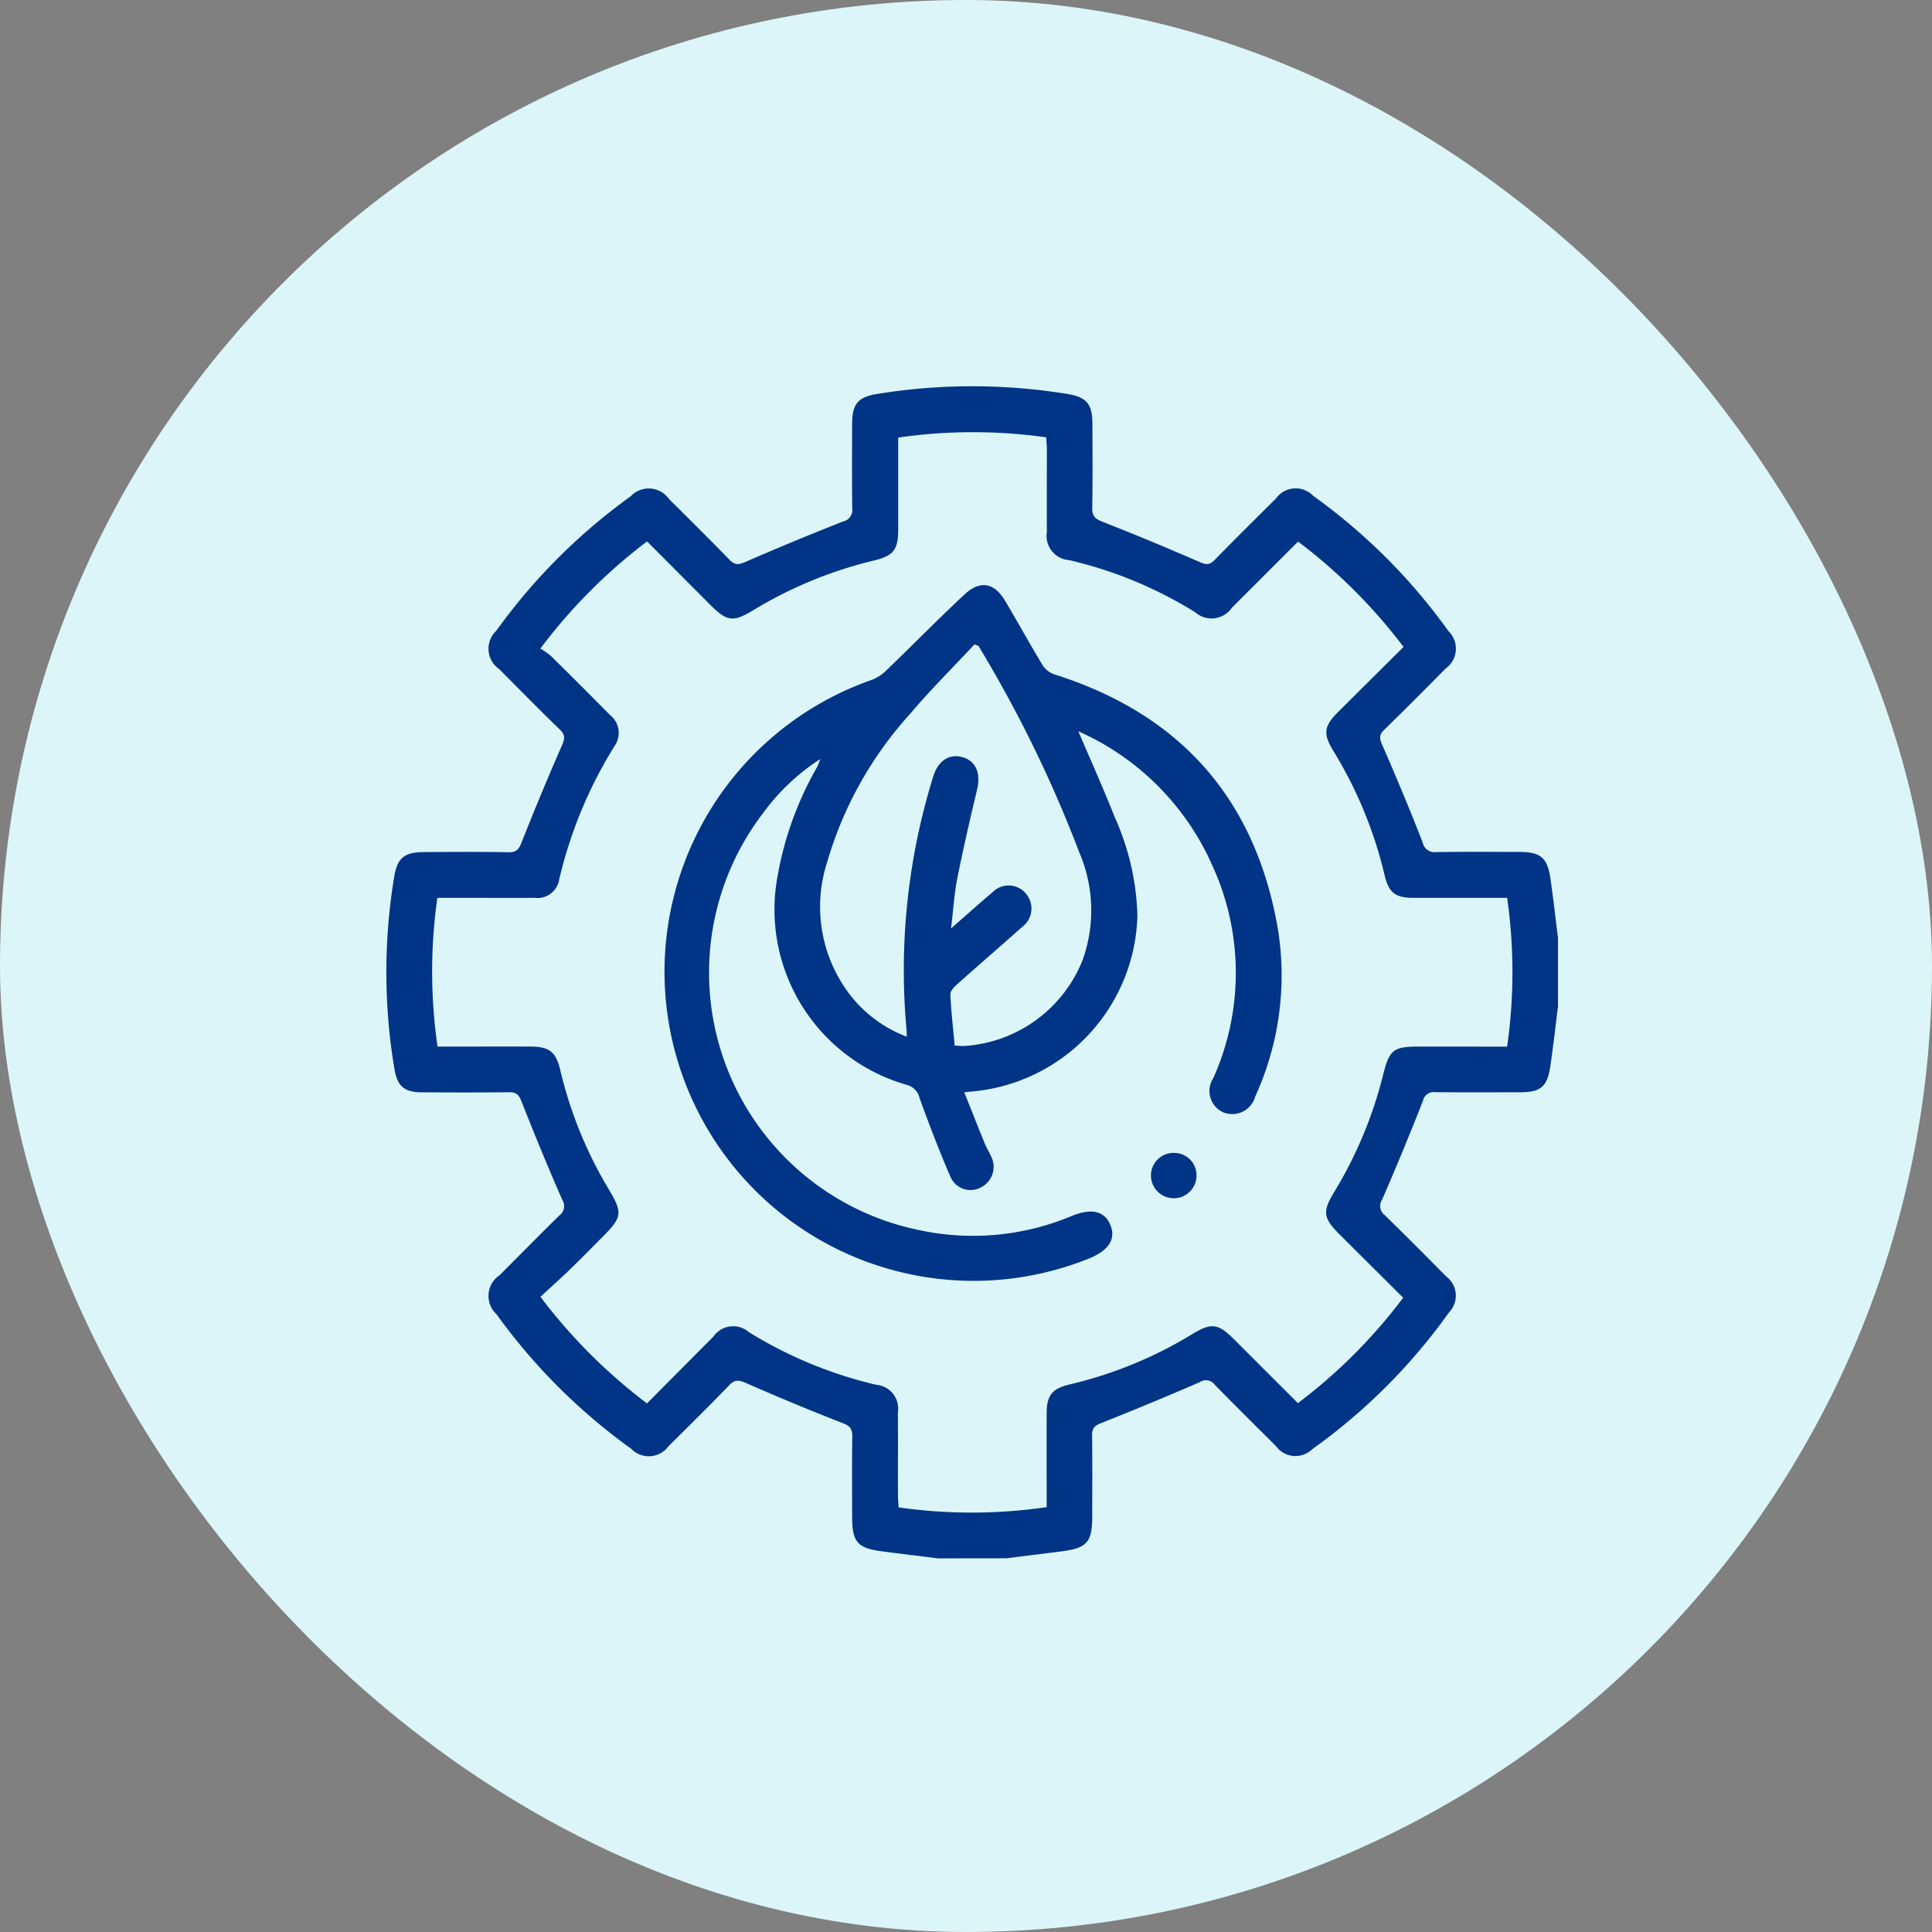
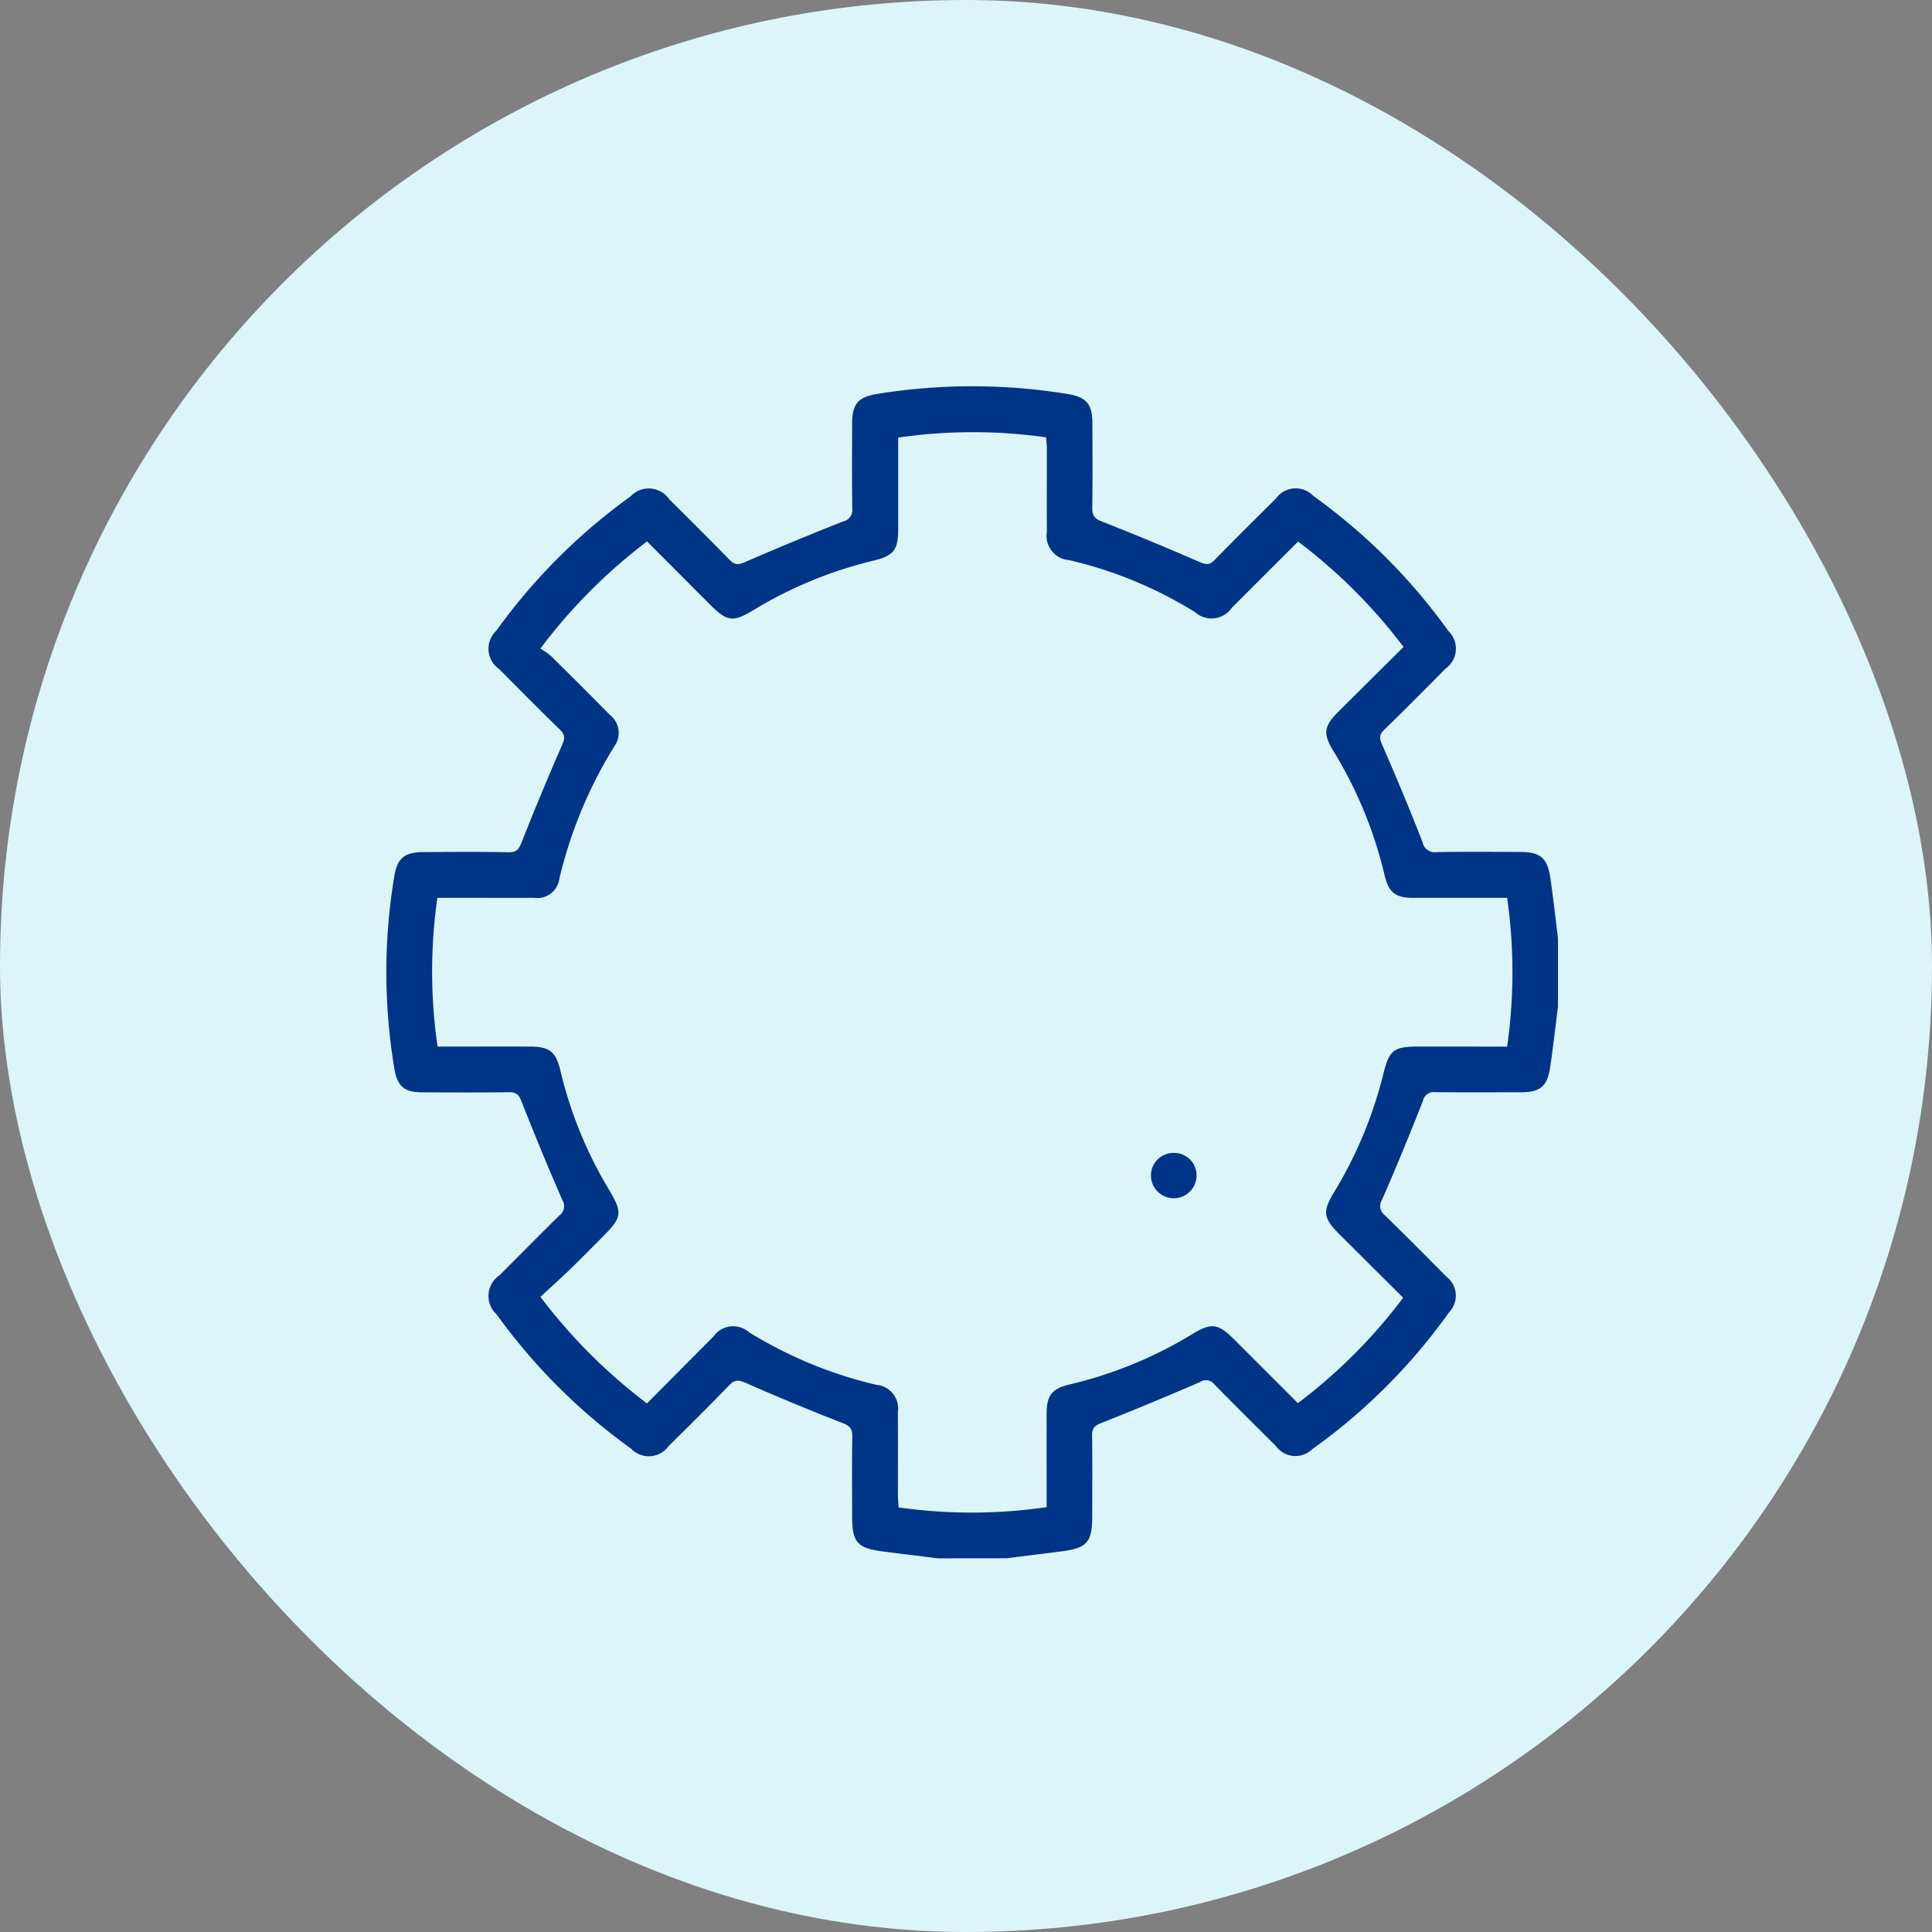
<svg xmlns="http://www.w3.org/2000/svg" width="100" height="100" viewBox="0 0 100 100">
  <rect x="0" y="0" width="100" height="100" fill="#808080" stroke="none" />
  <g id="ISO_14001" data-name="ISO 14001" transform="translate(-9036 20012)">
    <rect id="ISO_14001-2" data-name="ISO 14001" width="100" height="100" rx="50" transform="translate(9036 -20012)" fill="#dcf5f8" />
    <g id="ISO_14001-3" data-name="ISO 14001" transform="translate(9056 -19992)">
      <path id="Trazado_9608" data-name="Trazado 9608" d="M240.51,1968.377c-.956-.12-1.913-.237-2.869-.36-1.3-.167-1.573-.477-1.574-1.8,0-1.382-.014-2.765.008-4.146.006-.4-.119-.554-.506-.7-1.686-.654-3.357-1.351-5.013-2.078-.367-.161-.568-.172-.855.127-1.027,1.067-2.082,2.105-3.134,3.148a1.263,1.263,0,0,1-1.935.135,30.475,30.475,0,0,1-6.968-6.957,1.289,1.289,0,0,1,.155-2.023c1.031-1.035,2.058-2.075,3.1-3.1a.593.593,0,0,0,.146-.8c-.741-1.693-1.442-3.4-2.122-5.123-.131-.33-.268-.454-.622-.45-1.5.018-3,.012-4.5.005-.924,0-1.293-.305-1.445-1.213a30.187,30.187,0,0,1-.008-9.96c.158-.961.529-1.258,1.532-1.263,1.461-.007,2.922-.019,4.383.009.423.008.541-.166.684-.529q.995-2.525,2.085-5.012c.15-.342.167-.536-.112-.807-1.063-1.031-2.1-2.086-3.146-3.136a1.276,1.276,0,0,1-.146-1.979,30.44,30.44,0,0,1,6.961-6.963,1.278,1.278,0,0,1,1.979.143c1.05,1.044,2.1,2.085,3.135,3.147.269.277.462.265.806.115q2.515-1.094,5.069-2.1a.6.6,0,0,0,.475-.669c-.018-1.461-.011-2.922-.006-4.383,0-1.028.3-1.391,1.31-1.551a30.678,30.678,0,0,1,9.842.005c.977.16,1.279.521,1.284,1.512.007,1.461.016,2.923-.007,4.383-.006.4.121.556.5.706,1.7.665,3.39,1.372,5.067,2.1.323.14.5.159.758-.1,1.046-1.076,2.114-2.129,3.179-3.187a1.256,1.256,0,0,1,1.931-.143,30.321,30.321,0,0,1,7,7,1.262,1.262,0,0,1-.139,1.935c-1.056,1.066-2.112,2.133-3.188,3.178-.264.256-.247.437-.107.759.729,1.677,1.439,3.364,2.1,5.068a.627.627,0,0,0,.71.5c1.441-.021,2.882-.012,4.323-.007,1.058,0,1.423.3,1.577,1.351.151,1.03.264,2.065.394,3.1v3.554c-.134,1.053-.248,2.109-.407,3.158-.149.981-.515,1.273-1.511,1.276-1.481,0-2.961.011-4.442-.006a.564.564,0,0,0-.626.445c-.679,1.719-1.38,3.43-2.12,5.124a.593.593,0,0,0,.143.8c1.074,1.048,2.132,2.112,3.187,3.179a1.236,1.236,0,0,1,.142,1.844,30.287,30.287,0,0,1-7.084,7.088,1.246,1.246,0,0,1-1.885-.168c-1.064-1.058-2.132-2.112-3.179-3.187a.557.557,0,0,0-.758-.114q-2.543,1.1-5.122,2.125c-.329.131-.457.27-.452.625.018,1.4.008,2.8.007,4.206,0,1.321-.271,1.631-1.574,1.8-.956.122-1.912.24-2.869.36Zm29.46-26.488a27.138,27.138,0,0,0,0-7.7h-.655c-1.4,0-2.8,0-4.2,0-.933,0-1.276-.274-1.49-1.182a21.905,21.905,0,0,0-2.649-6.423c-.546-.893-.494-1.28.257-2.028,1.117-1.113,2.237-2.223,3.375-3.354a27.779,27.779,0,0,0-5.459-5.454c-1.168,1.169-2.3,2.3-3.429,3.428a1.275,1.275,0,0,1-1.894.232,21.555,21.555,0,0,0-6.527-2.7,1.259,1.259,0,0,1-1.152-1.46c-.009-1.422,0-2.844,0-4.265,0-.208-.023-.417-.036-.63a27,27,0,0,0-7.66.012v.67c0,1.362,0,2.725,0,4.087,0,1.056-.24,1.36-1.263,1.608a21.826,21.826,0,0,0-6.209,2.553c-1.077.653-1.379.615-2.264-.271-1.086-1.087-2.169-2.176-3.262-3.273a28.19,28.19,0,0,0-5.522,5.547,3.835,3.835,0,0,1,.541.378q1.539,1.518,3.058,3.056a1.177,1.177,0,0,1,.242,1.606,23.008,23.008,0,0,0-2.866,6.906,1.143,1.143,0,0,1-1.3.955c-1.224.012-2.448,0-3.672,0H214.6a26.943,26.943,0,0,0,.009,7.7h.682c1.382,0,2.764-.006,4.146,0,.967.006,1.3.277,1.525,1.222a21.574,21.574,0,0,0,2.478,6.114c.765,1.279.743,1.481-.319,2.543-.558.559-1.109,1.125-1.677,1.673-.493.476-1.006.931-1.51,1.4a28.2,28.2,0,0,0,5.515,5.518c1.159-1.167,2.3-2.318,3.439-3.461a1.246,1.246,0,0,1,1.844-.223,22.163,22.163,0,0,0,6.582,2.72,1.232,1.232,0,0,1,1.12,1.425c.011,1.422,0,2.844.005,4.265,0,.211.02.421.032.655a26.76,26.76,0,0,0,7.665-.013c0-1.652-.005-3.25,0-4.848,0-.938.284-1.287,1.178-1.5a21.657,21.657,0,0,0,6.372-2.616c.964-.588,1.329-.542,2.125.253,1.1,1.1,2.2,2.2,3.329,3.328a27.445,27.445,0,0,0,5.448-5.456c-1.121-1.116-2.213-2.2-3.3-3.286-.836-.833-.882-1.178-.279-2.168a21.821,21.821,0,0,0,2.543-6.088c.325-1.3.532-1.457,1.874-1.458Z" transform="translate(-211.961 -1907.716)" fill="#003487" />
-       <path id="Trazado_9609" data-name="Trazado 9609" d="M324.03,1980.278c.659,1.547,1.306,2.98,1.881,4.441a13.221,13.221,0,0,1,1.176,5.095,9.388,9.388,0,0,1-8.542,9.107c-.1.008-.194.021-.419.045.364.911.707,1.781,1.059,2.646.089.218.217.421.312.637a1.188,1.188,0,0,1-.493,1.628,1.128,1.128,0,0,1-1.6-.554c-.579-1.334-1.1-2.7-1.593-4.063a.913.913,0,0,0-.677-.685,9.435,9.435,0,0,1-6.734-10.427,17.372,17.372,0,0,1,2.035-5.89,2.4,2.4,0,0,0,.234-.54,11.043,11.043,0,0,0-2.922,2.748,13.6,13.6,0,0,0,8,21.622,13.218,13.218,0,0,0,7.951-.727c1.026-.417,1.707-.251,2,.5.278.71-.1,1.288-1.1,1.7a16,16,0,1,1-11.245-29.949,2.22,2.22,0,0,0,.764-.509c1.349-1.3,2.66-2.64,4.031-3.915.8-.745,1.536-.6,2.091.337.654,1.1,1.273,2.226,1.937,3.322a1.186,1.186,0,0,0,.6.482c6.551,2.064,10.445,6.479,11.591,13.238a15.076,15.076,0,0,1-1.184,8.621,1.234,1.234,0,0,1-1.643.818,1.21,1.21,0,0,1-.535-1.755,13.319,13.319,0,0,0-.04-11.026A13.607,13.607,0,0,0,324.03,1980.278Zm-8.877,15.809c-.011-.2-.013-.339-.026-.473a33.761,33.761,0,0,1,1.387-12.98c.259-.864.874-1.232,1.587-.994.649.217.881.844.687,1.658-.365,1.533-.72,3.069-1.028,4.614-.157.791-.2,1.6-.32,2.572.81-.709,1.467-1.3,2.144-1.87a1.166,1.166,0,0,1,1.807.165,1.185,1.185,0,0,1-.281,1.636c-1.12,1-2.256,1.978-3.375,2.977-.149.133-.337.344-.329.51.042.88.141,1.757.222,2.644.22.01.356.025.491.021a7.073,7.073,0,0,0,6.126-4.433,7.608,7.608,0,0,0-.171-5.6,65.935,65.935,0,0,0-5.208-10.665c-.014-.025-.065-.028-.213-.087-1.083,1.162-2.245,2.315-3.3,3.56a19.533,19.533,0,0,0-4.33,7.727,7.477,7.477,0,0,0,1.151,6.8A6.7,6.7,0,0,0,315.153,1996.087Z" transform="translate(-288.215 -1962.427)" fill="#003487" />
      <path id="Trazado_9610" data-name="Trazado 9610" d="M463.241,2158.437a1.158,1.158,0,0,1,1.164,1.152,1.18,1.18,0,1,1-2.36.03A1.166,1.166,0,0,1,463.241,2158.437Z" transform="translate(-422.472 -2118.762)" fill="#003487" />
    </g>
  </g>
</svg>